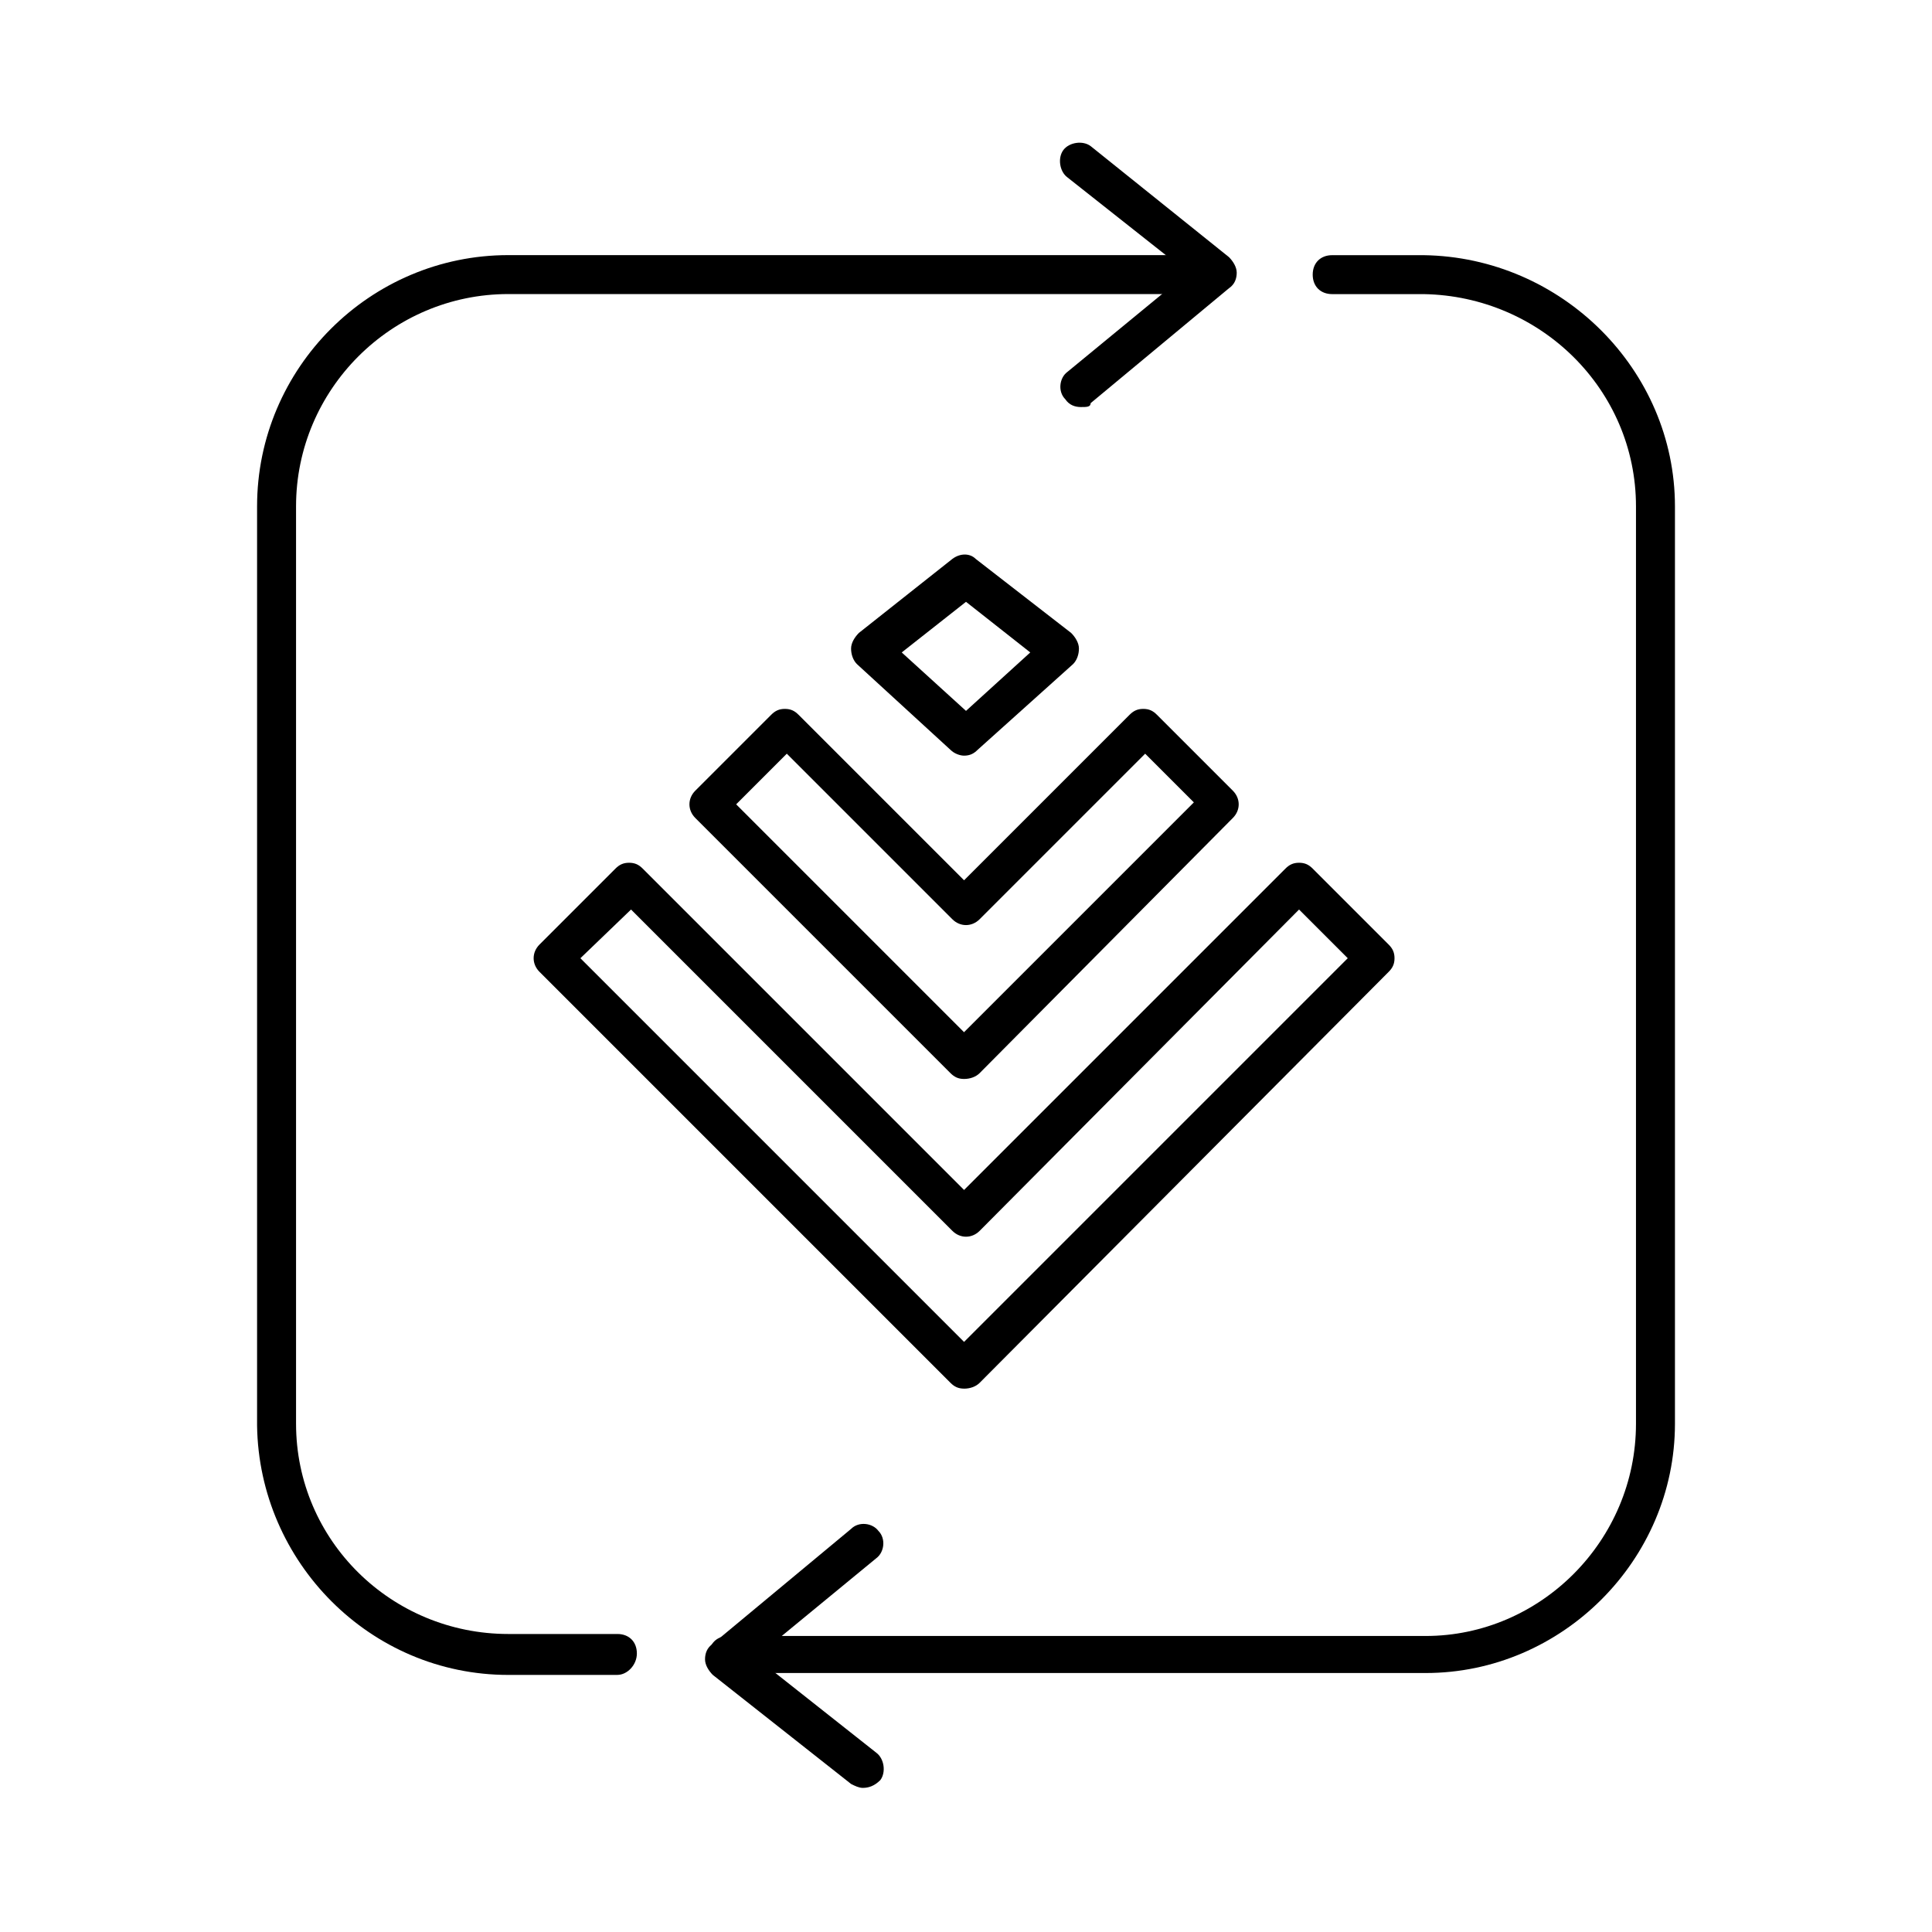
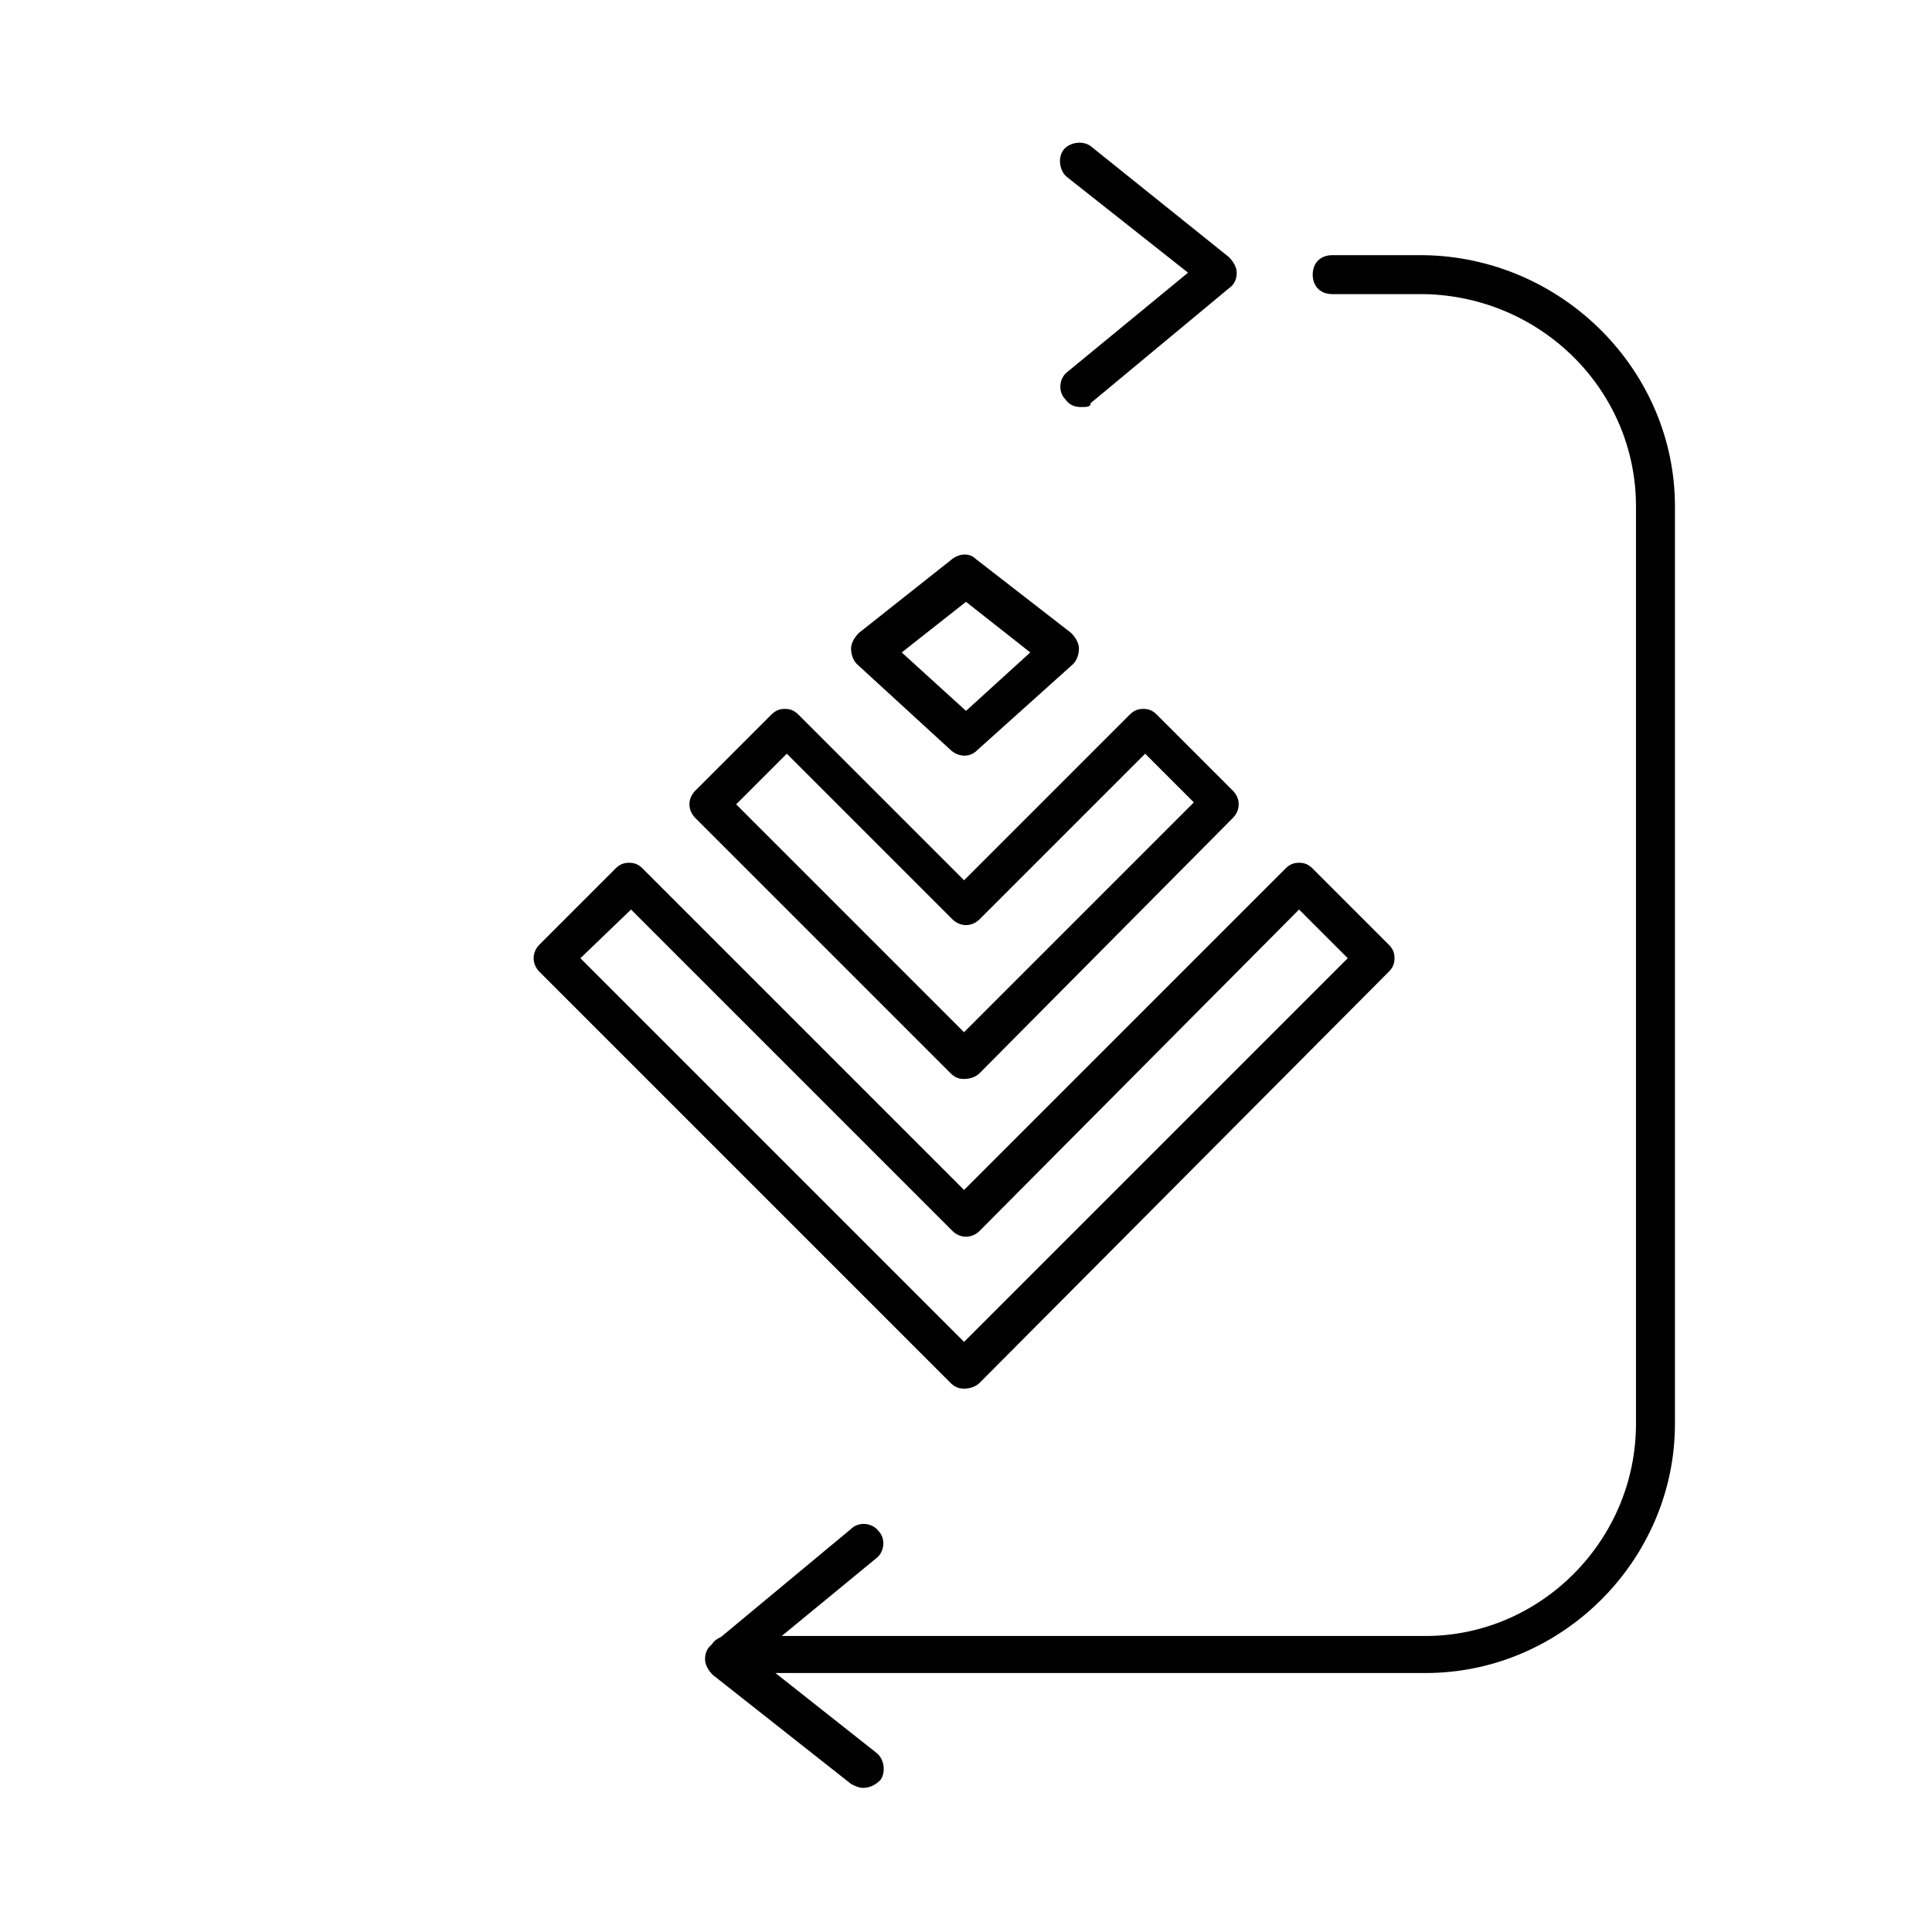
<svg xmlns="http://www.w3.org/2000/svg" version="1.1" width="64" height="64" viewBox="0 0 64 64">
  <title>icon-reoccurring-investment</title>
  <path d="M31.936 46c-0.194 0-0.323-0.065-0.452-0.194l-13.613-13.613c-0.258-0.258-0.258-0.645 0-0.903l2.516-2.516c0.129-0.129 0.258-0.194 0.452-0.194s0.323 0.064 0.452 0.194l10.645 10.645 10.645-10.645c0.129-0.129 0.258-0.194 0.452-0.194v0c0.194 0 0.323 0.064 0.452 0.194l2.516 2.516c0.129 0.129 0.194 0.258 0.194 0.452s-0.065 0.323-0.194 0.452l-13.548 13.613c-0.129 0.129-0.323 0.194-0.516 0.194zM19.226 31.742l12.71 12.71 12.71-12.71-1.613-1.613-10.581 10.645c-0.258 0.258-0.645 0.258-0.903 0l-10.645-10.645-1.677 1.613z" />
  <path d="M31.936 35.742c-0.194 0-0.323-0.065-0.452-0.194l-8.452-8.452c-0.258-0.258-0.258-0.645 0-0.903l2.516-2.516c0.129-0.129 0.258-0.194 0.452-0.194v0c0.194 0 0.323 0.064 0.452 0.194l5.484 5.484 5.484-5.484c0.129-0.129 0.258-0.194 0.452-0.194 0 0 0 0 0 0 0.194 0 0.323 0.064 0.452 0.194l2.516 2.516c0.258 0.258 0.258 0.645 0 0.903l-8.387 8.452c-0.129 0.129-0.323 0.194-0.516 0.194zM24.387 26.645l7.548 7.548 7.613-7.613-1.613-1.613-5.484 5.484c-0.258 0.258-0.645 0.258-0.903 0l-5.484-5.484-1.677 1.677z" />
  <path d="M31.936 25.032c-0.129 0-0.323-0.064-0.452-0.194l-3.097-2.839c-0.129-0.129-0.194-0.323-0.194-0.516s0.129-0.387 0.258-0.516l3.097-2.452c0.258-0.194 0.581-0.194 0.774 0l3.161 2.452c0.129 0.129 0.258 0.323 0.258 0.516s-0.065 0.387-0.194 0.516l-3.161 2.839c-0.129 0.129-0.258 0.194-0.452 0.194zM29.871 21.613l2.129 1.936 2.129-1.936-2.129-1.677-2.129 1.677z" />
  <path d="M24.129 55.484c-0.387 0-0.645-0.258-0.645-0.645s0.258-0.645 0.645-0.645h23.097c3.806 0 6.968-3.161 6.968-7.032v-30.387c0-3.871-3.161-6.968-7.032-7.032h-3.032c-0.387 0-0.645-0.258-0.645-0.645s0.258-0.645 0.645-0.645h3.032c4.581 0.065 8.323 3.806 8.323 8.323v30.387c0 4.516-3.742 8.258-8.258 8.258h-23.097z" />
-   <path d="M20.452 55.484h-3.613c-4.581 0-8.258-3.742-8.323-8.258v-30.452c0-4.581 3.742-8.323 8.323-8.323h23.097c0.387 0 0.645 0.258 0.645 0.645s-0.258 0.645-0.645 0.645h-23.097c-3.871 0-7.032 3.161-7.032 7.032v30.387c0 3.871 3.161 6.968 7.032 6.968h3.613c0.387 0 0.645 0.258 0.645 0.645s-0.323 0.71-0.645 0.71z" />
  <path d="M35.806 13.484c-0.194 0-0.387-0.065-0.516-0.258-0.258-0.258-0.194-0.71 0.065-0.903l4-3.29-4-3.161c-0.258-0.194-0.323-0.645-0.129-0.903s0.645-0.323 0.903-0.129l4.581 3.677c0.129 0.129 0.258 0.323 0.258 0.516s-0.065 0.387-0.258 0.516l-4.581 3.806c0 0.129-0.129 0.129-0.323 0.129z" />
  <path d="M28.581 59.226c-0.129 0-0.258-0.065-0.387-0.129l-4.581-3.613c-0.129-0.129-0.258-0.323-0.258-0.516s0.064-0.387 0.258-0.516l4.581-3.806c0.258-0.258 0.71-0.194 0.903 0.065 0.258 0.258 0.194 0.71-0.064 0.903l-4 3.29 4 3.161c0.258 0.194 0.323 0.645 0.129 0.903-0.194 0.194-0.387 0.258-0.581 0.258z" />
</svg>